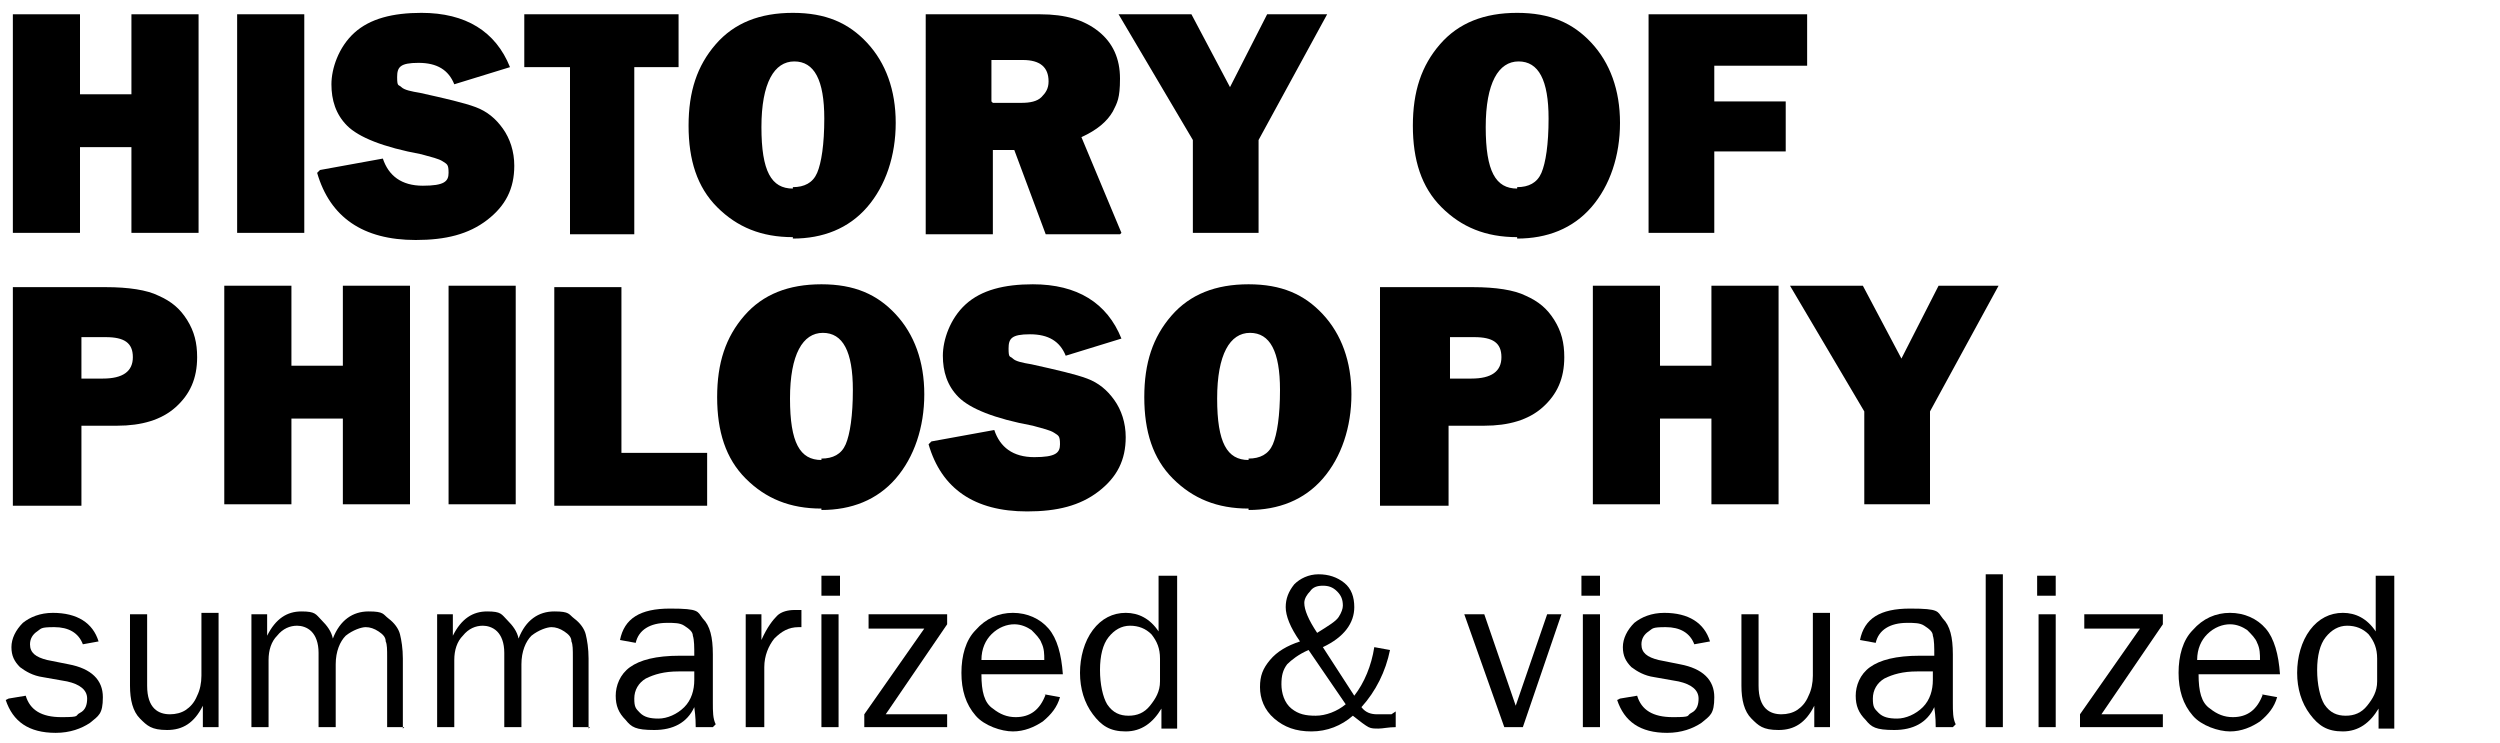
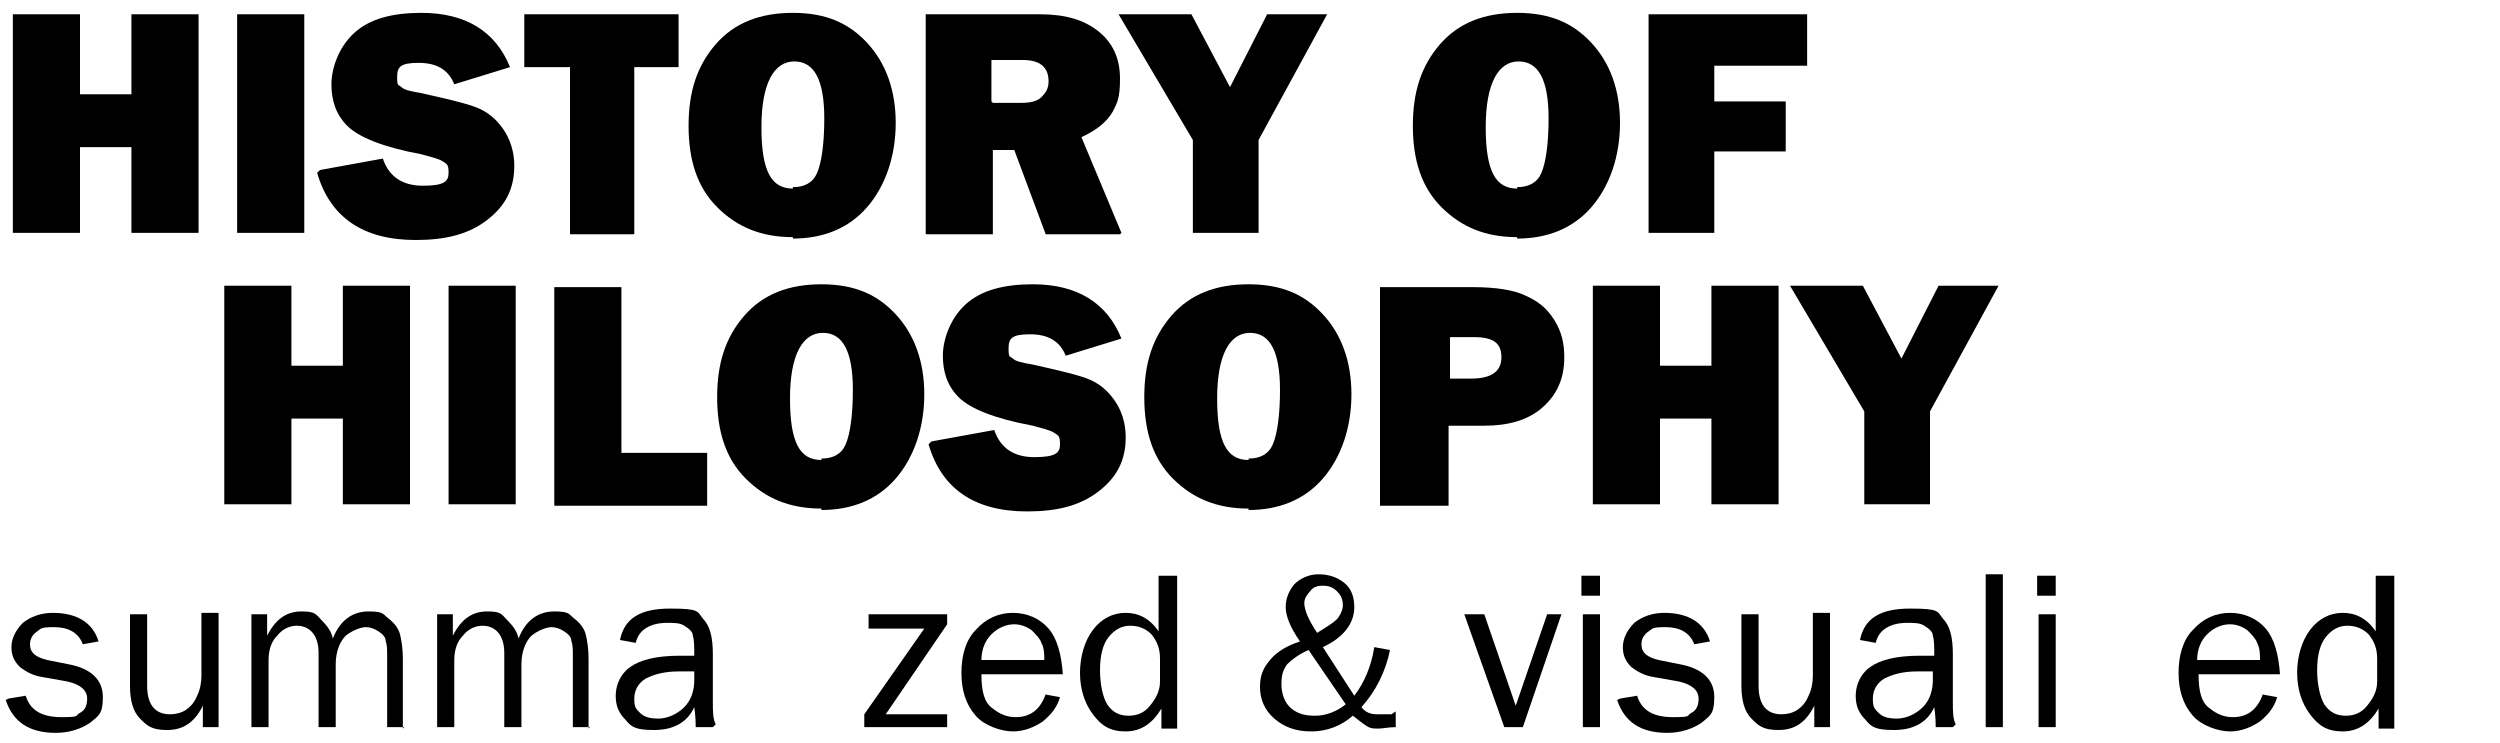
<svg xmlns="http://www.w3.org/2000/svg" id="Layer_1" width="175" height="52" version="1.1" viewBox="0 0 175 52">
  <g isolation="isolate">
    <path d="M13.9,1v15.3h-4.7v-6h-3.6v6H.9V1h4.7v5.6h3.6V1h4.7Z" />
    <path d="M21.3,1v15.3h-4.7V1h4.7Z" />
    <path d="M22.4,11.9l4.4-.8c.4,1.2,1.3,1.9,2.8,1.9s1.8-.3,1.8-.9-.1-.6-.4-.8c-.3-.2-.8-.3-1.5-.5-2.7-.5-4.4-1.2-5.2-2-.8-.8-1.1-1.8-1.1-2.9s.5-2.6,1.6-3.6c1.1-1,2.7-1.4,4.7-1.4,3.1,0,5.2,1.3,6.2,3.8l-3.9,1.2c-.4-1-1.2-1.5-2.5-1.5s-1.5.3-1.5,1,.1.5.3.7.7.3,1.3.4c1.8.4,3.1.7,3.9,1s1.4.8,1.9,1.5c.5.7.8,1.6.8,2.6,0,1.6-.6,2.8-1.9,3.8-1.3,1-2.9,1.4-5,1.4-3.7,0-6-1.6-6.9-4.7Z" />
    <path d="M44.4,4.7v11.7h-4.5V4.7h-3.2V1h10.8v3.7h-3.2Z" />
    <path d="M55.5,16.6c-2.2,0-3.9-.7-5.3-2.1-1.4-1.4-2-3.3-2-5.7s.6-4.2,1.9-5.7c1.3-1.5,3.1-2.2,5.4-2.2s3.9.7,5.2,2.1c1.3,1.4,2,3.3,2,5.6s-.7,4.4-2,5.9-3.1,2.2-5.2,2.2ZM55.5,13.1c.8,0,1.4-.3,1.7-1,.3-.7.5-2,.5-3.8,0-2.7-.7-4-2.1-4s-2.3,1.5-2.3,4.6.7,4.3,2.2,4.3Z" />
    <path d="M78.4,16.4h-5.2l-2.2-5.9h-1.5v5.9h-4.7V1h8c1.8,0,3.1.4,4.1,1.2,1,.8,1.5,1.9,1.5,3.3s-.2,1.7-.5,2.3c-.4.7-1.1,1.3-2.2,1.8l2.8,6.7ZM69.5,7.2h2c.6,0,1.1-.1,1.4-.4s.5-.6.5-1.1c0-1-.6-1.5-1.8-1.5h-2.2v2.9Z" />
    <path d="M92.9,1l-4.8,8.8v6.5h-4.6v-6.5l-5.2-8.8h5.1l2.7,5.1,2.6-5.1h4.1Z" />
    <path d="M106.2,16.6c-2.2,0-3.9-.7-5.3-2.1-1.4-1.4-2-3.3-2-5.7s.6-4.2,1.9-5.7c1.3-1.5,3.1-2.2,5.4-2.2s3.9.7,5.2,2.1c1.3,1.4,2,3.3,2,5.6s-.7,4.4-2,5.9-3.1,2.2-5.2,2.2ZM106.2,13.1c.8,0,1.4-.3,1.7-1,.3-.7.5-2,.5-3.8,0-2.7-.7-4-2.1-4s-2.3,1.5-2.3,4.6.7,4.3,2.2,4.3Z" />
    <path d="M125,10.6h-5v5.7h-4.6V1h11.1v3.6h-6.5v2.5h5v3.4Z" />
-     <path d="M5.7,29.8v5.6H.9v-15.3h6.5c1.6,0,2.9.2,3.7.6.9.4,1.5.9,2,1.7.5.8.7,1.6.7,2.6,0,1.5-.5,2.6-1.5,3.5s-2.4,1.3-4.1,1.3h-2.7ZM5.6,26.5h1.6c1.4,0,2.1-.5,2.1-1.5s-.6-1.4-1.9-1.4h-1.7v3Z" />
    <path d="M28.7,20v15.3h-4.7v-6h-3.6v6h-4.7v-15.3h4.7v5.6h3.6v-5.6h4.7Z" />
    <path d="M36.1,20v15.3h-4.7v-15.3h4.7Z" />
    <path d="M49.5,31.6v3.8h-10.7v-15.3h4.7v11.6h6Z" />
    <path d="M57.5,35.6c-2.2,0-3.9-.7-5.3-2.1-1.4-1.4-2-3.3-2-5.7s.6-4.2,1.9-5.7c1.3-1.5,3.1-2.2,5.4-2.2s3.9.7,5.2,2.1c1.3,1.4,2,3.3,2,5.6s-.7,4.4-2,5.9-3.1,2.2-5.2,2.2ZM57.5,32.1c.8,0,1.4-.3,1.7-1,.3-.7.5-2,.5-3.8,0-2.7-.7-4-2.1-4s-2.3,1.5-2.3,4.6.7,4.3,2.2,4.3Z" />
    <path d="M65.2,30.9l4.4-.8c.4,1.2,1.3,1.9,2.8,1.9s1.8-.3,1.8-.9-.1-.6-.4-.8c-.3-.2-.8-.3-1.5-.5-2.7-.5-4.4-1.2-5.2-2-.8-.8-1.1-1.8-1.1-2.9s.5-2.6,1.6-3.6c1.1-1,2.7-1.4,4.7-1.4,3.1,0,5.2,1.3,6.2,3.8l-3.9,1.2c-.4-1-1.2-1.5-2.5-1.5s-1.5.3-1.5,1,.1.5.3.7.7.3,1.3.4c1.8.4,3.1.7,3.9,1s1.4.8,1.9,1.5c.5.7.8,1.6.8,2.6,0,1.6-.6,2.8-1.9,3.8-1.3,1-2.9,1.4-5,1.4-3.7,0-6-1.6-6.9-4.7Z" />
    <path d="M87.4,35.6c-2.2,0-3.9-.7-5.3-2.1-1.4-1.4-2-3.3-2-5.7s.6-4.2,1.9-5.7c1.3-1.5,3.1-2.2,5.4-2.2s3.9.7,5.2,2.1c1.3,1.4,2,3.3,2,5.6s-.7,4.4-2,5.9-3.1,2.2-5.2,2.2ZM87.4,32.1c.8,0,1.4-.3,1.7-1,.3-.7.5-2,.5-3.8,0-2.7-.7-4-2.1-4s-2.3,1.5-2.3,4.6.7,4.3,2.2,4.3Z" />
    <path d="M101.4,29.8v5.6h-4.8v-15.3h6.5c1.6,0,2.9.2,3.7.6.9.4,1.5.9,2,1.7.5.8.7,1.6.7,2.6,0,1.5-.5,2.6-1.5,3.5s-2.4,1.3-4.1,1.3h-2.7ZM101.4,26.5h1.6c1.4,0,2.1-.5,2.1-1.5s-.6-1.4-1.9-1.4h-1.7v3Z" />
    <path d="M124.5,20v15.3h-4.7v-6h-3.6v6h-4.7v-15.3h4.7v5.6h3.6v-5.6h4.7Z" />
    <path d="M139.9,20l-4.8,8.8v6.5h-4.6v-6.5l-5.2-8.8h5.1l2.7,5.1,2.6-5.1h4.1Z" />
  </g>
  <g>
    <path d="M.6,48.9l1.2-.2c.3,1,1.1,1.5,2.5,1.5s.9-.1,1.3-.3c.4-.2.5-.6.5-1,0-.6-.5-1-1.4-1.2l-1.7-.3c-.7-.1-1.2-.4-1.6-.7-.4-.4-.6-.8-.6-1.4s.3-1.2.8-1.7c.5-.4,1.2-.7,2.1-.7,1.7,0,2.8.7,3.2,2l-1.1.2c-.3-.8-1-1.2-2-1.2s-.9.1-1.2.3-.5.5-.5.9c0,.6.4.9,1.2,1.1l1.5.3c1.6.3,2.4,1.1,2.4,2.3s-.3,1.3-.9,1.8c-.6.4-1.4.7-2.4.7-1.9,0-3-.8-3.5-2.3Z" />
    <path d="M15.3,50.9h-1.1v-1.5c-.6,1.2-1.4,1.7-2.5,1.7s-1.4-.3-1.9-.8c-.5-.5-.7-1.3-.7-2.3v-5h1.2v5c0,.8.2,1.3.5,1.6.3.3.7.4,1.1.4s.8-.1,1.1-.3c.3-.2.6-.5.8-1,.2-.4.3-.9.3-1.4v-4.4h1.2v7.9Z" />
    <path d="M28.3,50.9h-1.2v-4.9c0-.5,0-.9-.1-1.1,0-.3-.2-.5-.5-.7-.3-.2-.6-.3-.9-.3s-.9.2-1.4.6c-.4.4-.7,1.1-.7,2v4.4h-1.2v-5.2c0-.7-.2-1.2-.5-1.5-.3-.3-.7-.4-1-.4-.5,0-1,.2-1.4.7-.4.4-.6,1-.6,1.7v4.7h-1.2v-7.9h1.1v1.5c.6-1.2,1.4-1.7,2.4-1.7s1,.2,1.4.6c.4.4.7.8.8,1.3.5-1.3,1.4-1.9,2.5-1.9s1,.2,1.4.5c.4.3.7.7.8,1.1.1.4.2,1,.2,1.7v4.9Z" />
    <path d="M41.3,50.9h-1.2v-4.9c0-.5,0-.9-.1-1.1,0-.3-.2-.5-.5-.7-.3-.2-.6-.3-.9-.3s-.9.2-1.4.6c-.4.4-.7,1.1-.7,2v4.4h-1.2v-5.2c0-.7-.2-1.2-.5-1.5-.3-.3-.7-.4-1-.4-.5,0-1,.2-1.4.7-.4.4-.6,1-.6,1.7v4.7h-1.2v-7.9h1.1v1.5c.6-1.2,1.4-1.7,2.4-1.7s1,.2,1.4.6c.4.4.7.8.8,1.3.5-1.3,1.4-1.9,2.5-1.9s1,.2,1.4.5c.4.3.7.7.8,1.1.1.4.2,1,.2,1.7v4.9Z" />
    <path d="M49.9,50.9h-1.2c0-.2,0-.7-.1-1.4-.5,1.1-1.5,1.6-2.8,1.6s-1.6-.2-2-.7c-.5-.5-.7-1-.7-1.7s.3-1.5,1-2c.7-.5,1.8-.8,3.5-.8s.6,0,1,0c0-.6,0-1.1-.1-1.4,0-.3-.3-.5-.6-.7-.3-.2-.7-.2-1.2-.2-1.2,0-2,.5-2.2,1.4l-1.1-.2c.3-1.5,1.4-2.2,3.5-2.2s1.9.2,2.3.7c.5.5.7,1.3.7,2.5v3.4c0,.6,0,1.1.2,1.5ZM48.6,47c-.5,0-.9,0-1.1,0-1,0-1.7.2-2.3.5-.5.3-.8.8-.8,1.4s.1.7.4,1,.7.4,1.3.4,1.3-.3,1.8-.8c.5-.5.7-1.2.7-1.9s0-.3,0-.5Z" />
-     <path d="M53.4,50.9h-1.2v-7.9h1.1v1.8c.4-.9.8-1.4,1.1-1.7s.8-.4,1.2-.4.3,0,.5,0v1.2h-.2c-.7,0-1.2.3-1.7.8-.4.5-.7,1.2-.7,2v4.2Z" />
-     <path d="M58.8,40.3v1.4h-1.3v-1.4h1.3ZM58.7,43v7.9h-1.2v-7.9h1.2Z" />
    <path d="M66.3,50v.9h-5.8v-.9l4.2-6h-3.9v-1h5.5v.7l-4.3,6.3h4.3Z" />
    <path d="M73.1,48.6l1.1.2c-.2.7-.6,1.2-1.2,1.7-.6.4-1.3.7-2.1.7s-2-.4-2.6-1.1c-.7-.8-1-1.8-1-3s.3-2.3,1-3c.7-.8,1.6-1.2,2.6-1.2s1.9.4,2.5,1.1c.6.7.9,1.8,1,3.2h-5.7c0,1.2.2,2,.8,2.4.5.4,1,.6,1.6.6,1,0,1.7-.5,2.1-1.6ZM73.1,46.2c0-.4,0-.8-.2-1.2-.1-.3-.4-.6-.7-.9-.3-.2-.7-.4-1.2-.4s-1.1.2-1.6.7c-.4.4-.7,1-.7,1.8h4.3Z" />
    <path d="M82.4,40.3v10.7h-1.1v-1.4c-.6,1-1.4,1.6-2.5,1.6s-1.7-.4-2.3-1.2c-.6-.8-.9-1.8-.9-2.9s.3-2.2.9-3c.6-.8,1.4-1.2,2.3-1.2s1.7.4,2.3,1.3v-3.9h1.2ZM81.2,46.1c0-.7-.2-1.2-.6-1.7-.4-.4-.9-.6-1.5-.6s-1.1.3-1.5.8c-.4.5-.6,1.3-.6,2.3s.2,1.9.5,2.4c.4.6.9.8,1.5.8s1.1-.2,1.5-.7c.4-.5.7-1,.7-1.7v-1.6Z" />
    <path d="M97.7,49.8v1.1c-.5,0-.9.1-1.2.1s-.5,0-.7-.1-.6-.4-1.1-.8c-.8.7-1.8,1.1-2.9,1.1s-1.9-.3-2.6-.9-1-1.4-1-2.2.2-1.3.7-1.9c.5-.6,1.2-1,2.1-1.3-.7-1-1-1.8-1-2.4,0-.6.2-1.1.6-1.6.4-.4,1-.7,1.7-.7s1.3.2,1.8.6.7,1,.7,1.7c0,1.1-.7,2.1-2.2,2.8l2.2,3.4c.7-.9,1.2-2.1,1.4-3.4l1.1.2c-.3,1.5-1,2.9-2,4,.3.4.7.5,1.1.5s.5,0,1,0ZM91.6,45.5c-.7.3-1.2.7-1.5,1-.3.4-.4.8-.4,1.4s.2,1.3.7,1.7,1,.5,1.7.5,1.5-.3,2.1-.8l-2.6-3.8ZM92.2,44.3c.8-.5,1.3-.8,1.5-1.1.2-.3.3-.6.3-.8,0-.4-.1-.7-.4-1-.3-.3-.6-.4-1-.4s-.7.1-.9.4c-.2.2-.4.5-.4.8,0,.5.3,1.2.9,2.1Z" />
    <path d="M109.3,43l-2.7,7.9h-1.3l-2.8-7.9h1.4l2.2,6.4,2.2-6.4h1.1Z" />
    <path d="M112,40.3v1.4h-1.3v-1.4h1.3ZM112,43v7.9h-1.2v-7.9h1.2Z" />
    <path d="M113.4,48.9l1.2-.2c.3,1,1.1,1.5,2.5,1.5s.9-.1,1.3-.3c.4-.2.5-.6.5-1,0-.6-.5-1-1.4-1.2l-1.7-.3c-.7-.1-1.2-.4-1.6-.7-.4-.4-.6-.8-.6-1.4s.3-1.2.8-1.7c.5-.4,1.2-.7,2.1-.7,1.7,0,2.8.7,3.2,2l-1.1.2c-.3-.8-1-1.2-2-1.2s-.9.1-1.2.3-.5.5-.5.9c0,.6.4.9,1.2,1.1l1.5.3c1.6.3,2.4,1.1,2.4,2.3s-.3,1.3-.9,1.8c-.6.4-1.4.7-2.4.7-1.9,0-3-.8-3.5-2.3Z" />
    <path d="M128.1,50.9h-1.1v-1.5c-.6,1.2-1.4,1.7-2.5,1.7s-1.4-.3-1.9-.8c-.5-.5-.7-1.3-.7-2.3v-5h1.2v5c0,.8.2,1.3.5,1.6.3.3.7.4,1.1.4s.8-.1,1.1-.3c.3-.2.6-.5.8-1,.2-.4.3-.9.3-1.4v-4.4h1.2v7.9Z" />
    <path d="M136.7,50.9h-1.2c0-.2,0-.7-.1-1.4-.5,1.1-1.5,1.6-2.8,1.6s-1.6-.2-2-.7c-.5-.5-.7-1-.7-1.7s.3-1.5,1-2c.7-.5,1.8-.8,3.5-.8s.6,0,1,0c0-.6,0-1.1-.1-1.4,0-.3-.3-.5-.6-.7-.3-.2-.7-.2-1.2-.2-1.2,0-2,.5-2.2,1.4l-1.1-.2c.3-1.5,1.4-2.2,3.5-2.2s1.9.2,2.3.7c.5.5.7,1.3.7,2.5v3.4c0,.6,0,1.1.2,1.5ZM135.3,47c-.5,0-.9,0-1.1,0-1,0-1.7.2-2.3.5-.5.3-.8.8-.8,1.4s.1.7.4,1,.7.4,1.3.4,1.3-.3,1.8-.8c.5-.5.7-1.2.7-1.9s0-.3,0-.5Z" />
    <path d="M140.2,50.9h-1.2v-10.7h1.2v10.7Z" />
    <path d="M143.9,40.3v1.4h-1.3v-1.4h1.3ZM143.9,43v7.9h-1.2v-7.9h1.2Z" />
-     <path d="M151.4,50v.9h-5.8v-.9l4.2-6h-3.9v-1h5.5v.7l-4.3,6.3h4.3Z" />
    <path d="M158.3,48.6l1.1.2c-.2.7-.6,1.2-1.2,1.7-.6.4-1.3.7-2.1.7s-2-.4-2.6-1.1c-.7-.8-1-1.8-1-3s.3-2.3,1-3c.7-.8,1.6-1.2,2.6-1.2s1.9.4,2.5,1.1c.6.7.9,1.8,1,3.2h-5.7c0,1.2.2,2,.8,2.4.5.4,1,.6,1.6.6,1,0,1.7-.5,2.1-1.6ZM158.2,46.2c0-.4,0-.8-.2-1.2-.1-.3-.4-.6-.7-.9-.3-.2-.7-.4-1.2-.4s-1.1.2-1.6.7c-.4.4-.7,1-.7,1.8h4.3Z" />
    <path d="M167.6,40.3v10.7h-1.1v-1.4c-.6,1-1.4,1.6-2.5,1.6s-1.7-.4-2.3-1.2c-.6-.8-.9-1.8-.9-2.9s.3-2.2.9-3c.6-.8,1.4-1.2,2.3-1.2s1.7.4,2.3,1.3v-3.9h1.2ZM166.4,46.1c0-.7-.2-1.2-.6-1.7-.4-.4-.9-.6-1.5-.6s-1.1.3-1.5.8c-.4.5-.6,1.3-.6,2.3s.2,1.9.5,2.4c.4.6.9.8,1.5.8s1.1-.2,1.5-.7c.4-.5.7-1,.7-1.7v-1.6Z" />
  </g>
</svg>